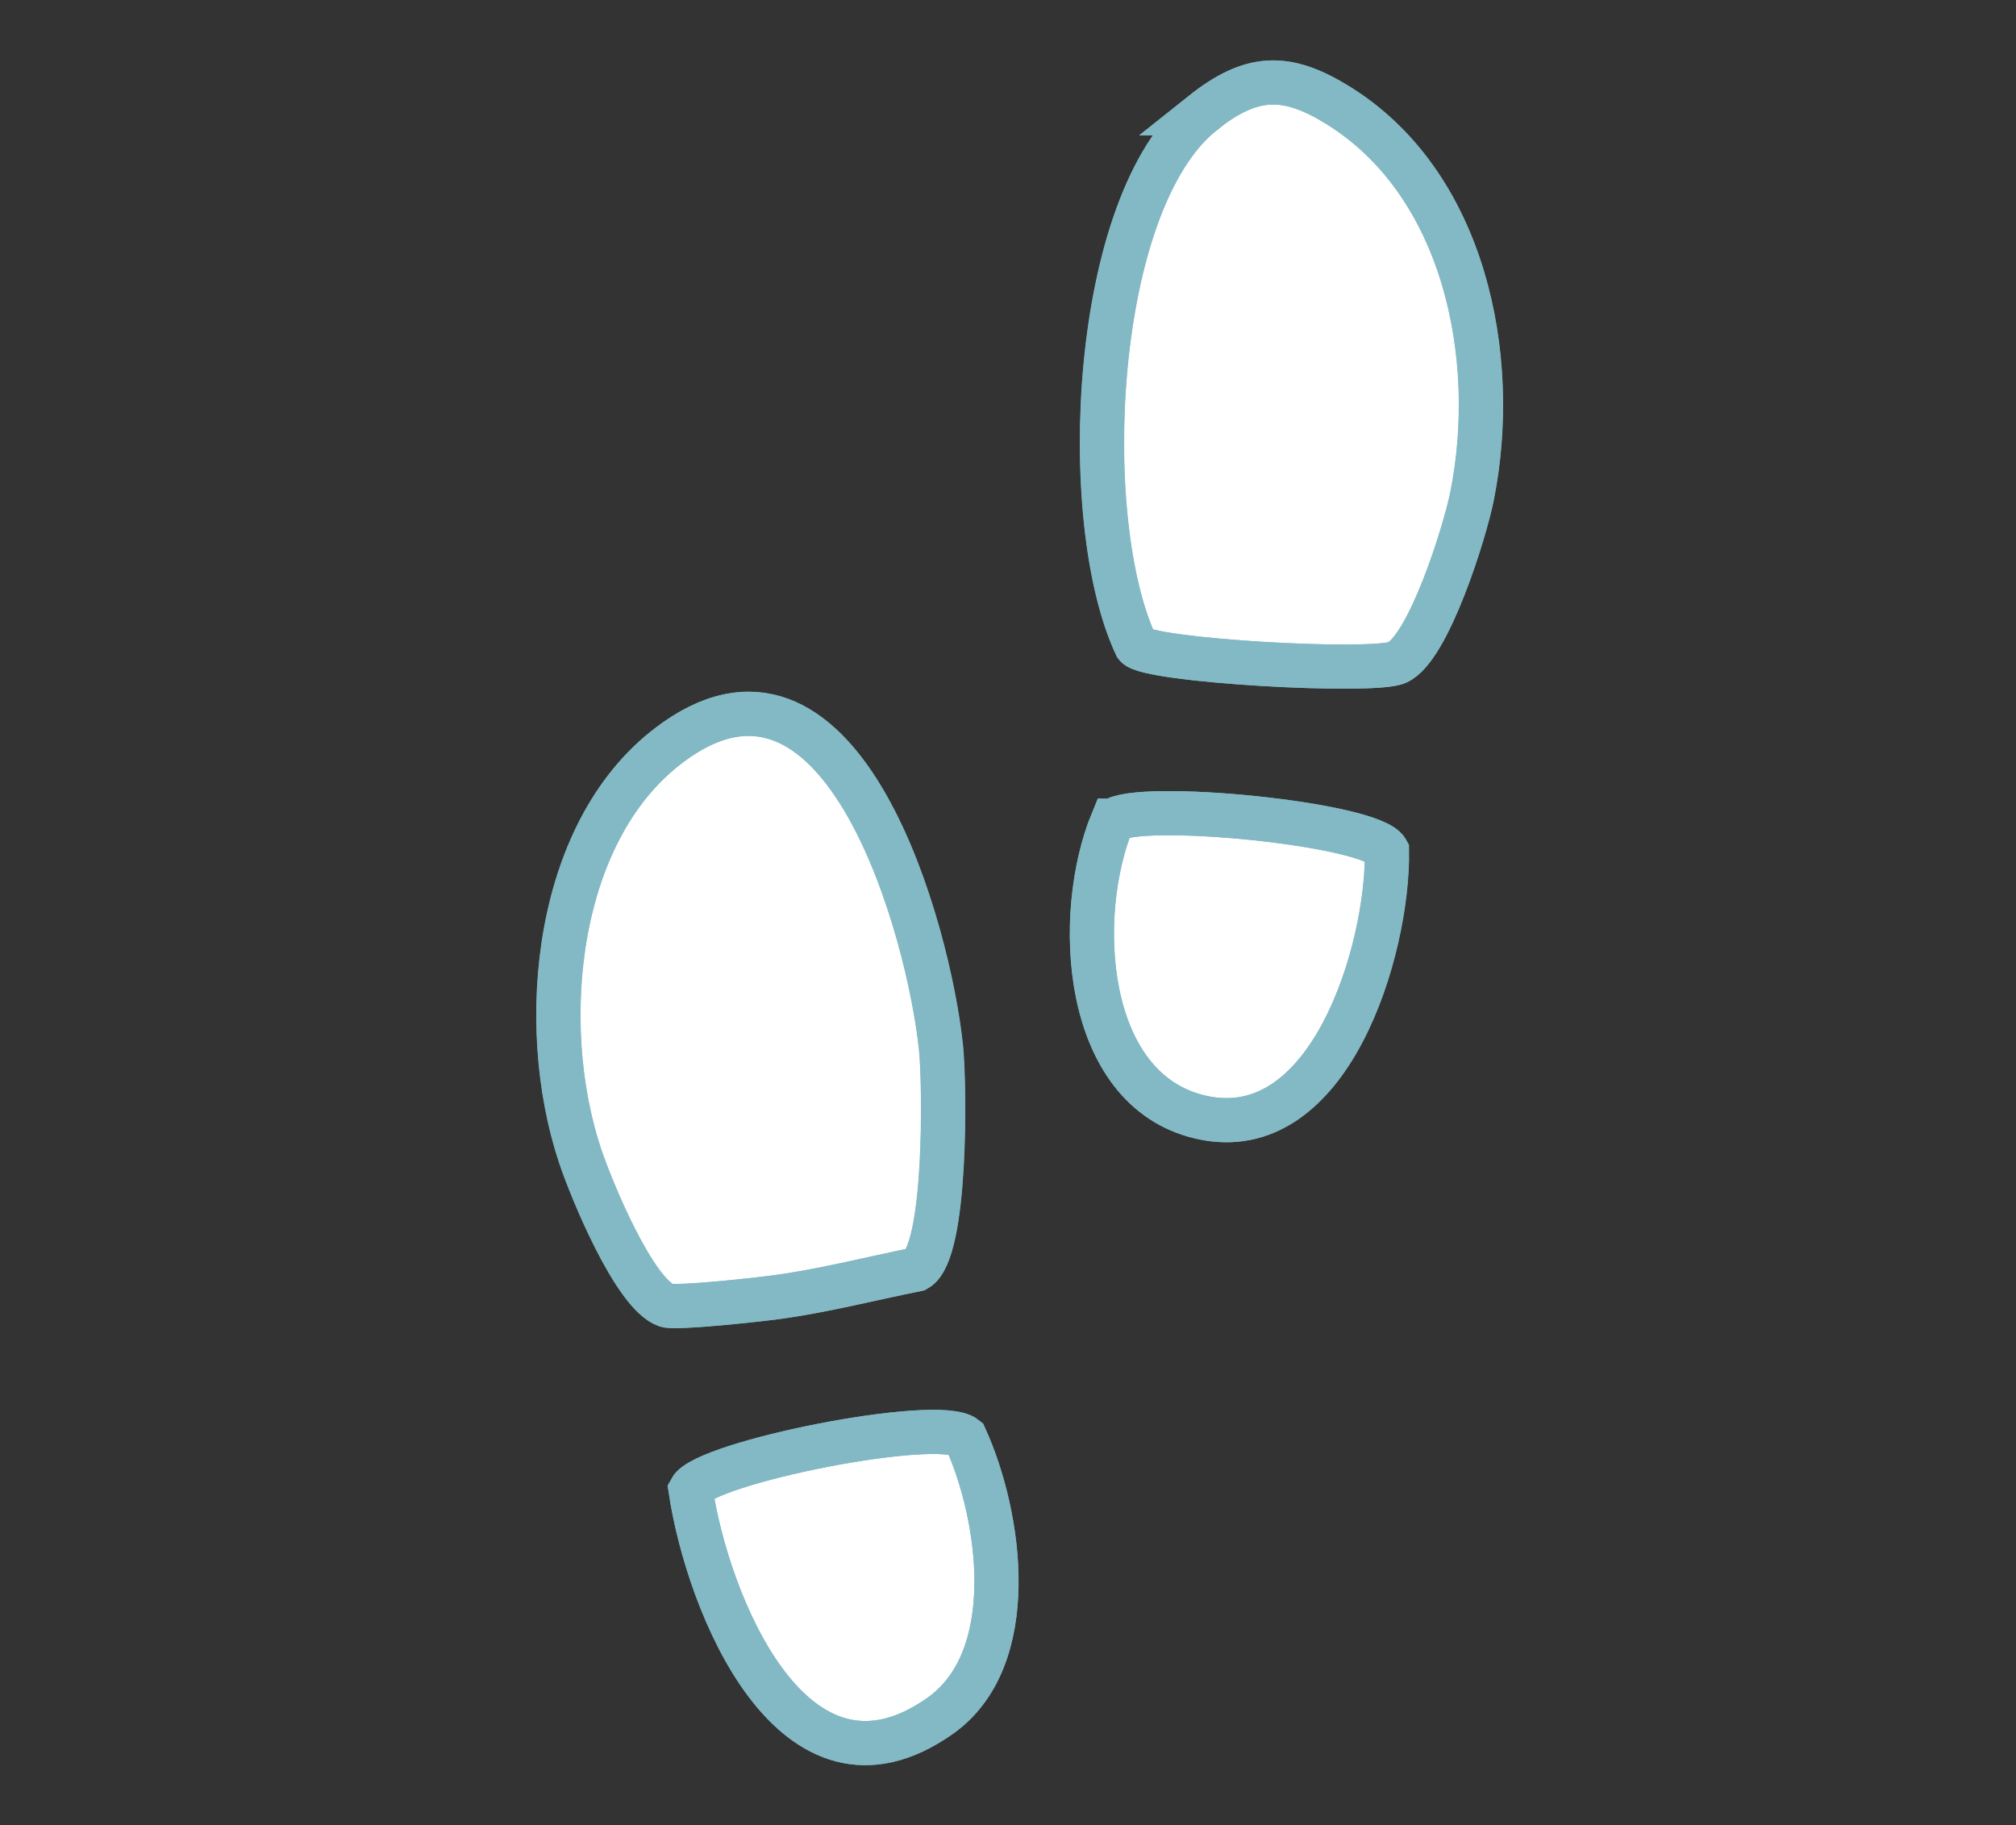
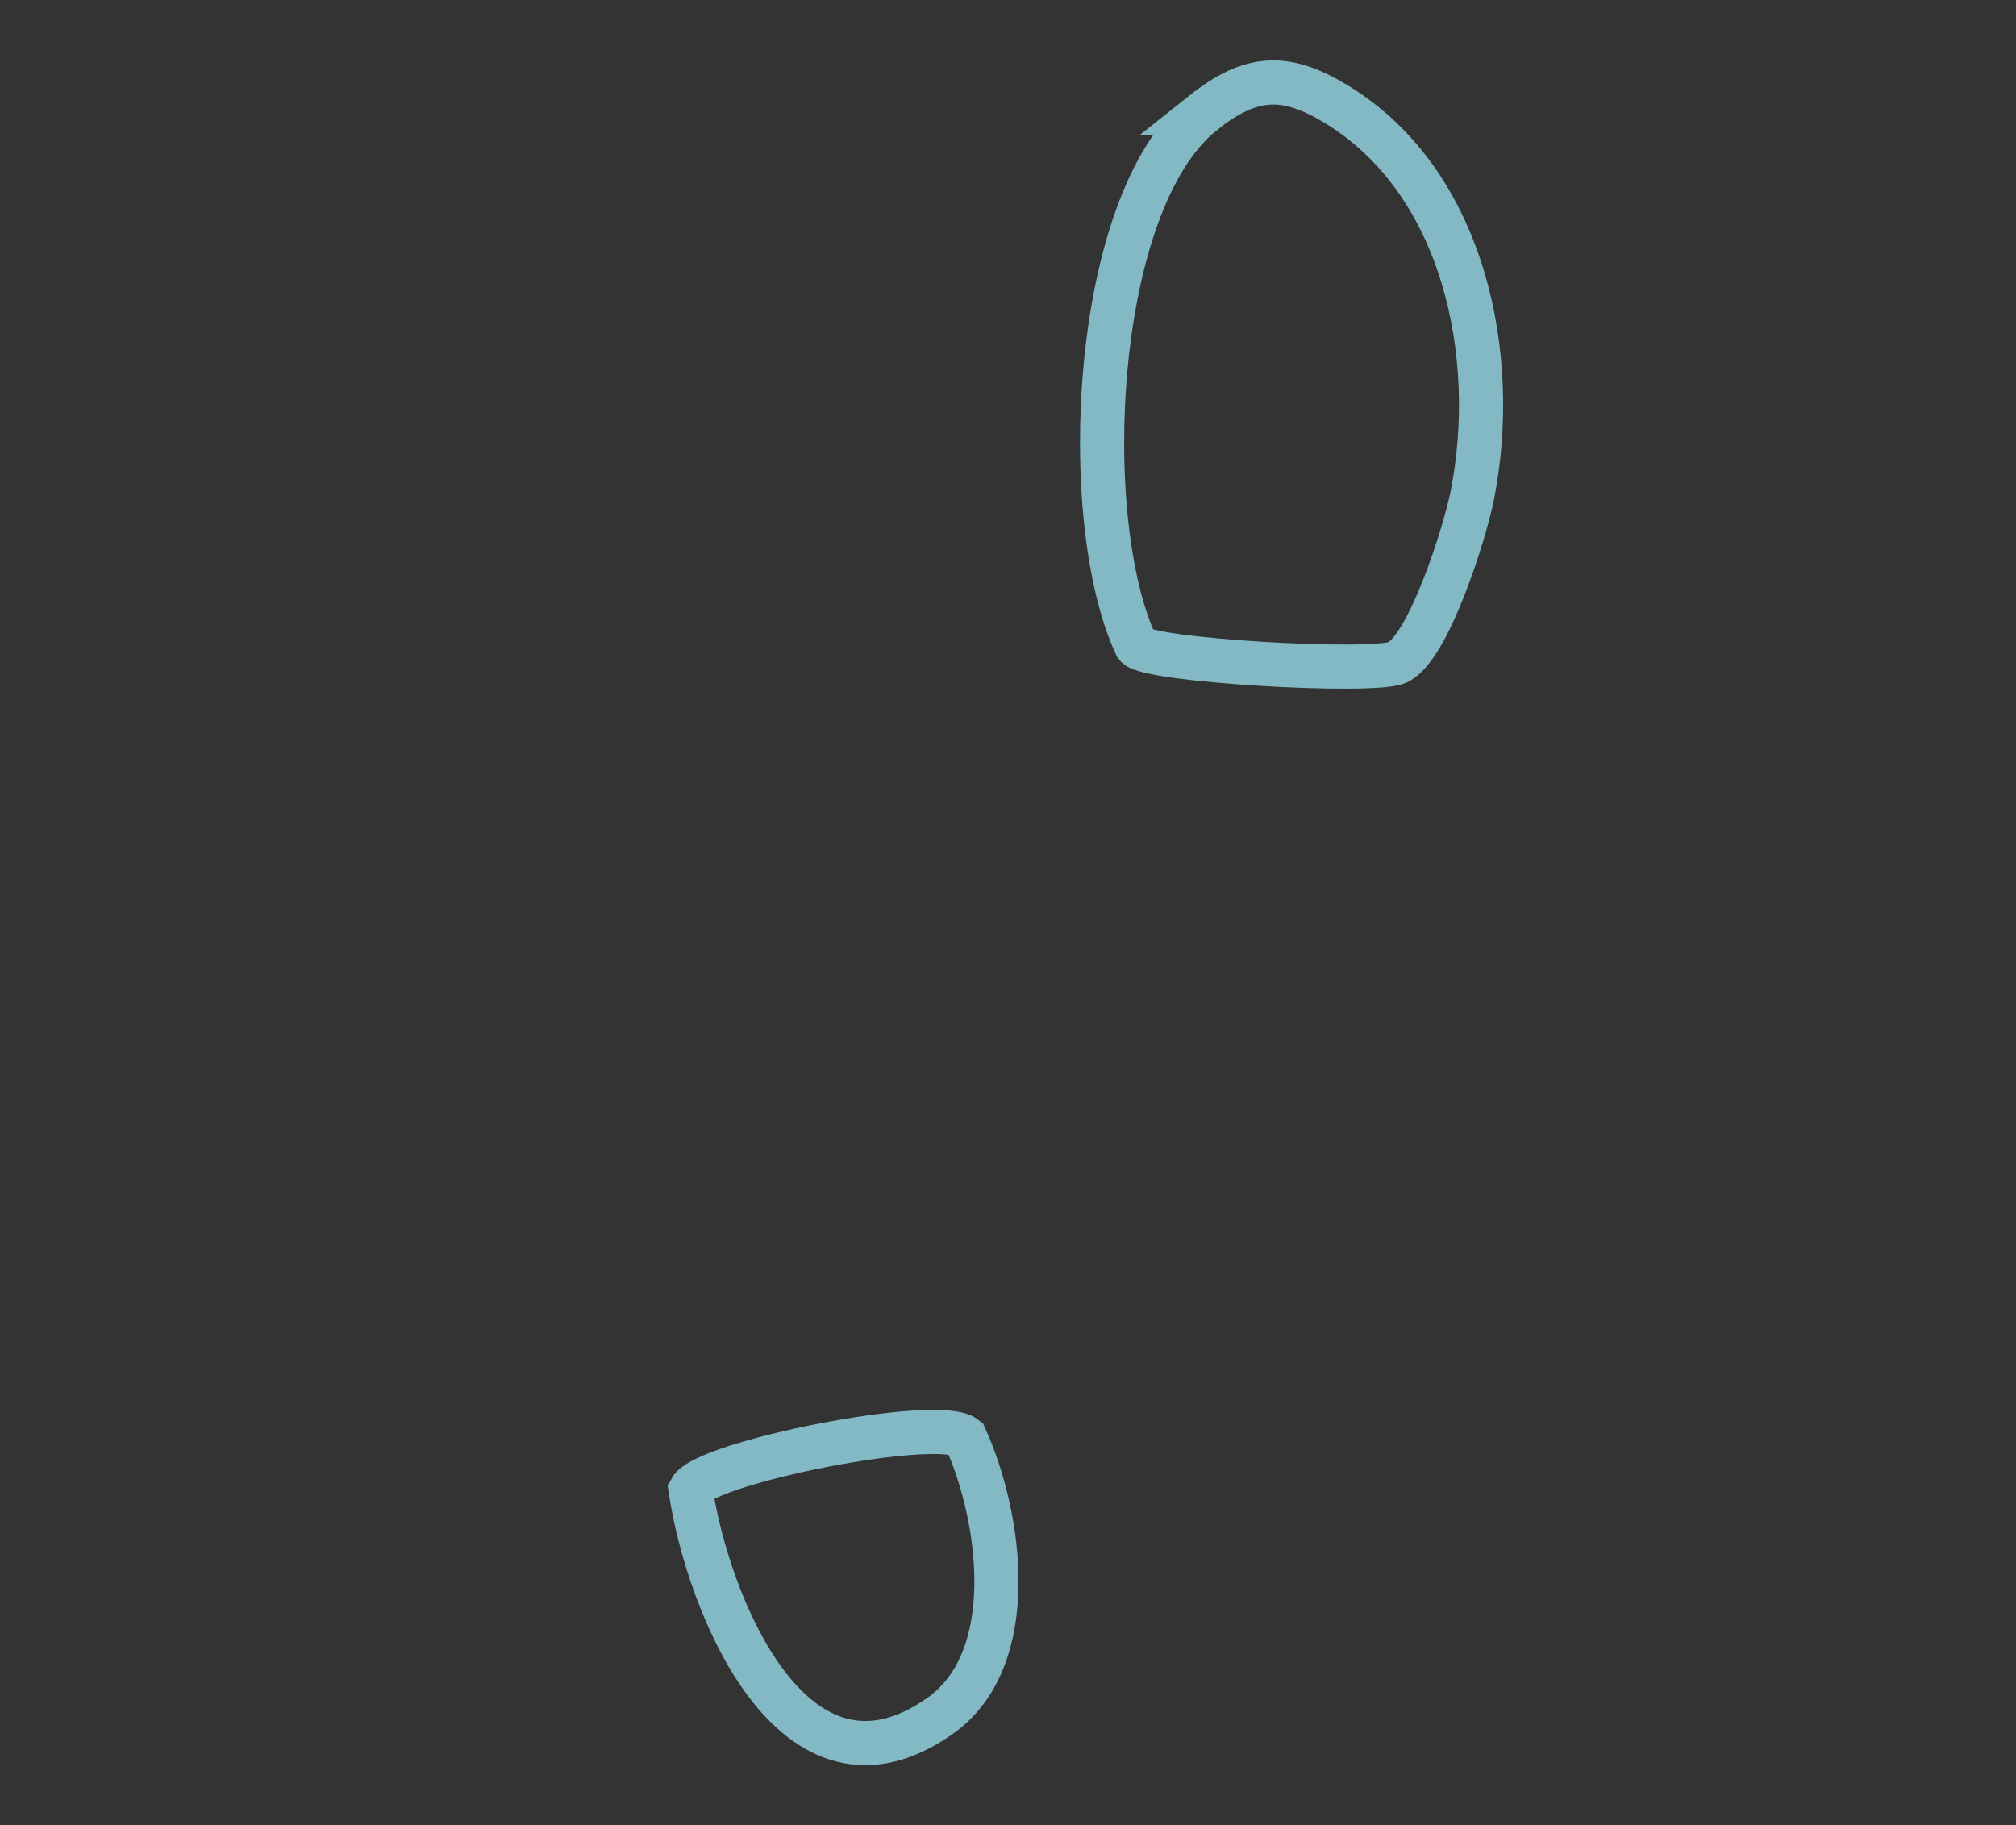
<svg xmlns="http://www.w3.org/2000/svg" viewBox="0 0 91.32 82.68" id="Pedometer">
  <rect x="0" y="0" width="91.32" height="82.68" fill="#333333" stroke="none" />
  <defs>
    <style>
      .cls-1 {
        fill: #fff;
      }

      .cls-1, .cls-2 {
        stroke: #82b9c4;
        stroke-miterlimit: 10;
        stroke-width: 2px;
      }

      .cls-2 {
        fill: none;
      }
    </style>
  </defs>
-   <path d="M54.47,5.13c-5.05,4.04-5.67,18.47-3.01,24.12.52.68,10.7,1.25,11.82.76,1.42-.62,3.08-5.93,3.4-7.56,1.25-6.29-.34-14.18-6.14-17.72-2.3-1.41-3.87-1.36-6.08.4ZM30.6,33.54c-5.49,3.85-6.3,12.88-4.32,18.8.51,1.53,2.46,6.27,3.91,6.78.44.15,4.14-.25,4.91-.36,2.15-.28,4.3-.84,6.43-1.27,1.37-.77,1.27-8.38,1.1-10.04-.55-5.29-4.37-19.28-12.02-13.92ZM50.4,37.18c-1.75,4.2-1.38,12.18,3.99,13.42,5.87,1.36,8.51-7.63,8.44-12.07-.67-1.23-11.34-2.26-12.42-1.35ZM31.28,67.47c.77,5.17,4.67,14.91,11.29,10.26,3.69-2.59,2.78-9.05,1.15-12.62-1.22-.98-11.78,1.13-12.44,2.36Z" class="cls-1" />
-   <path d="M30.6,33.54c7.64-5.36,11.47,8.63,12.02,13.92.17,1.66.27,9.27-1.1,10.04-2.13.43-4.27.98-6.43,1.27-.77.1-4.47.51-4.91.36-1.45-.51-3.4-5.24-3.91-6.78-1.98-5.93-1.17-14.95,4.32-18.8Z" class="cls-2" />
  <path d="M54.47,5.13c2.21-1.76,3.77-1.81,6.08-.4,5.8,3.54,7.39,11.43,6.14,17.72-.32,1.63-1.98,6.94-3.4,7.56-1.13.49-11.31-.08-11.82-.76-2.66-5.65-2.04-20.08,3.01-24.12Z" class="cls-2" />
-   <path d="M50.4,37.18c1.09-.91,11.75.12,12.42,1.35.07,4.44-2.57,13.43-8.44,12.07-5.37-1.24-5.73-9.22-3.99-13.42Z" class="cls-2" />
  <path d="M31.28,67.47c.66-1.23,11.21-3.34,12.44-2.36,1.62,3.57,2.54,10.03-1.15,12.62-6.62,4.65-10.52-5.09-11.29-10.26Z" class="cls-2" />
</svg>